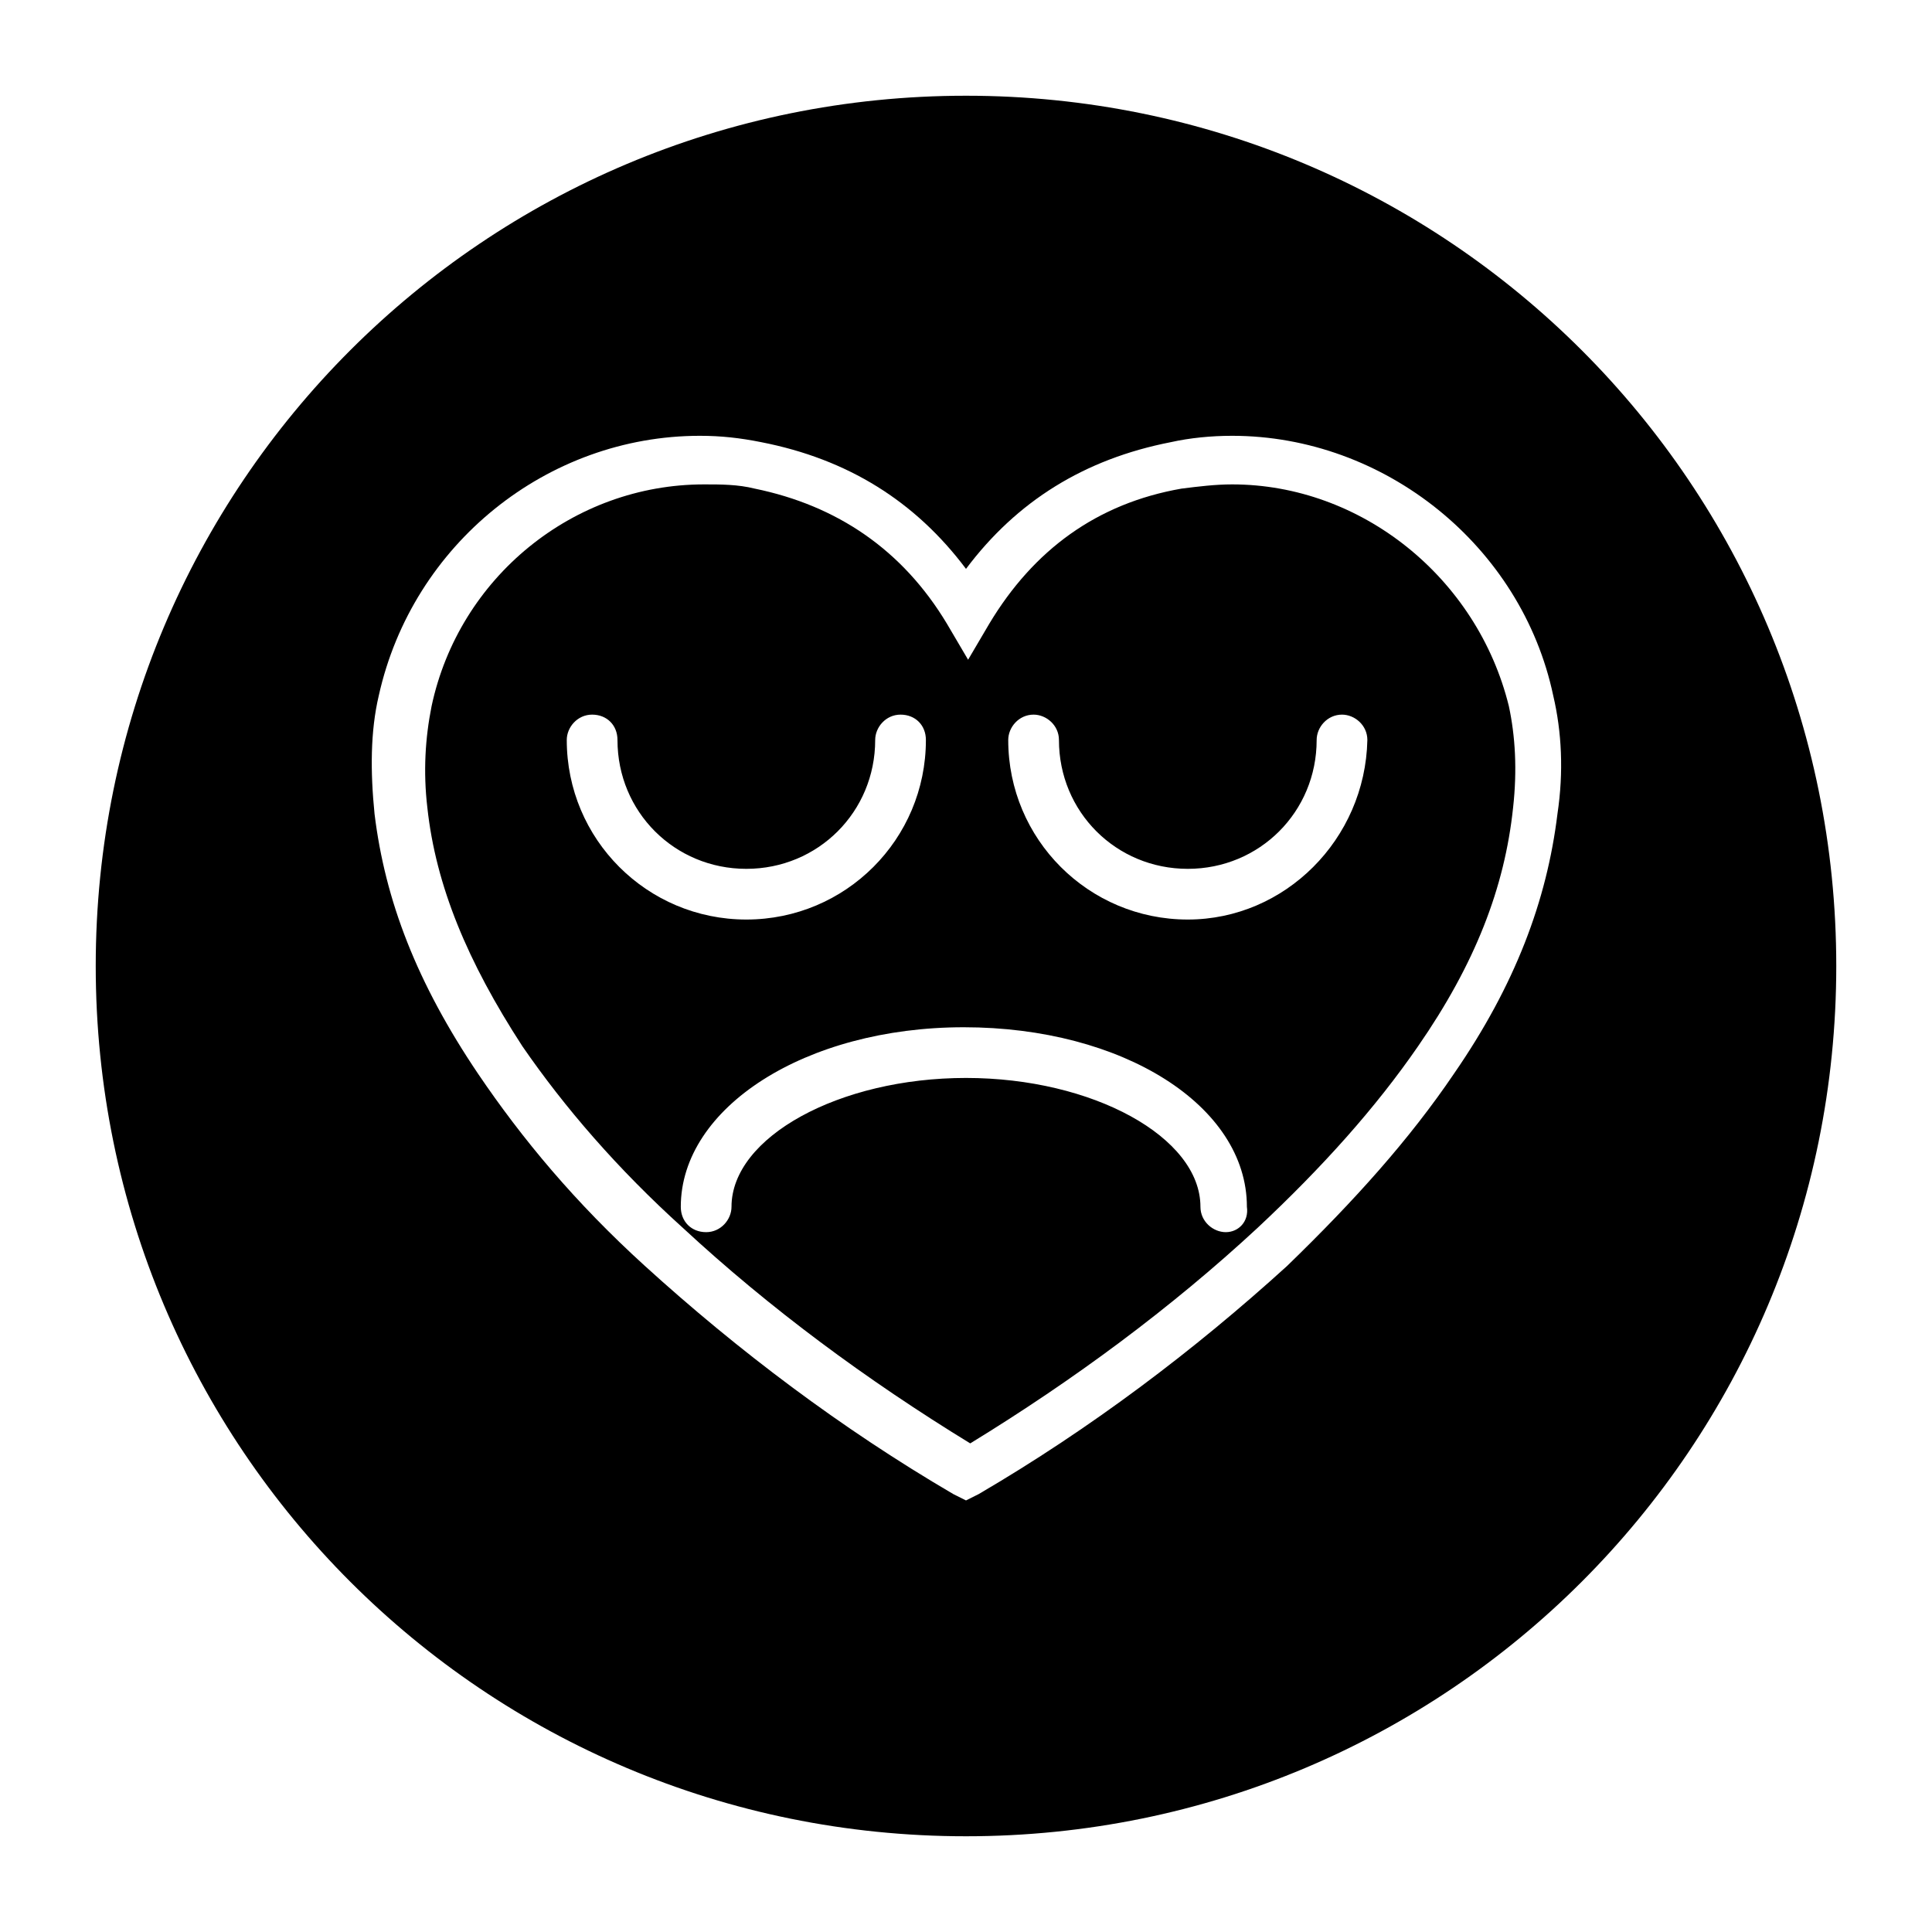
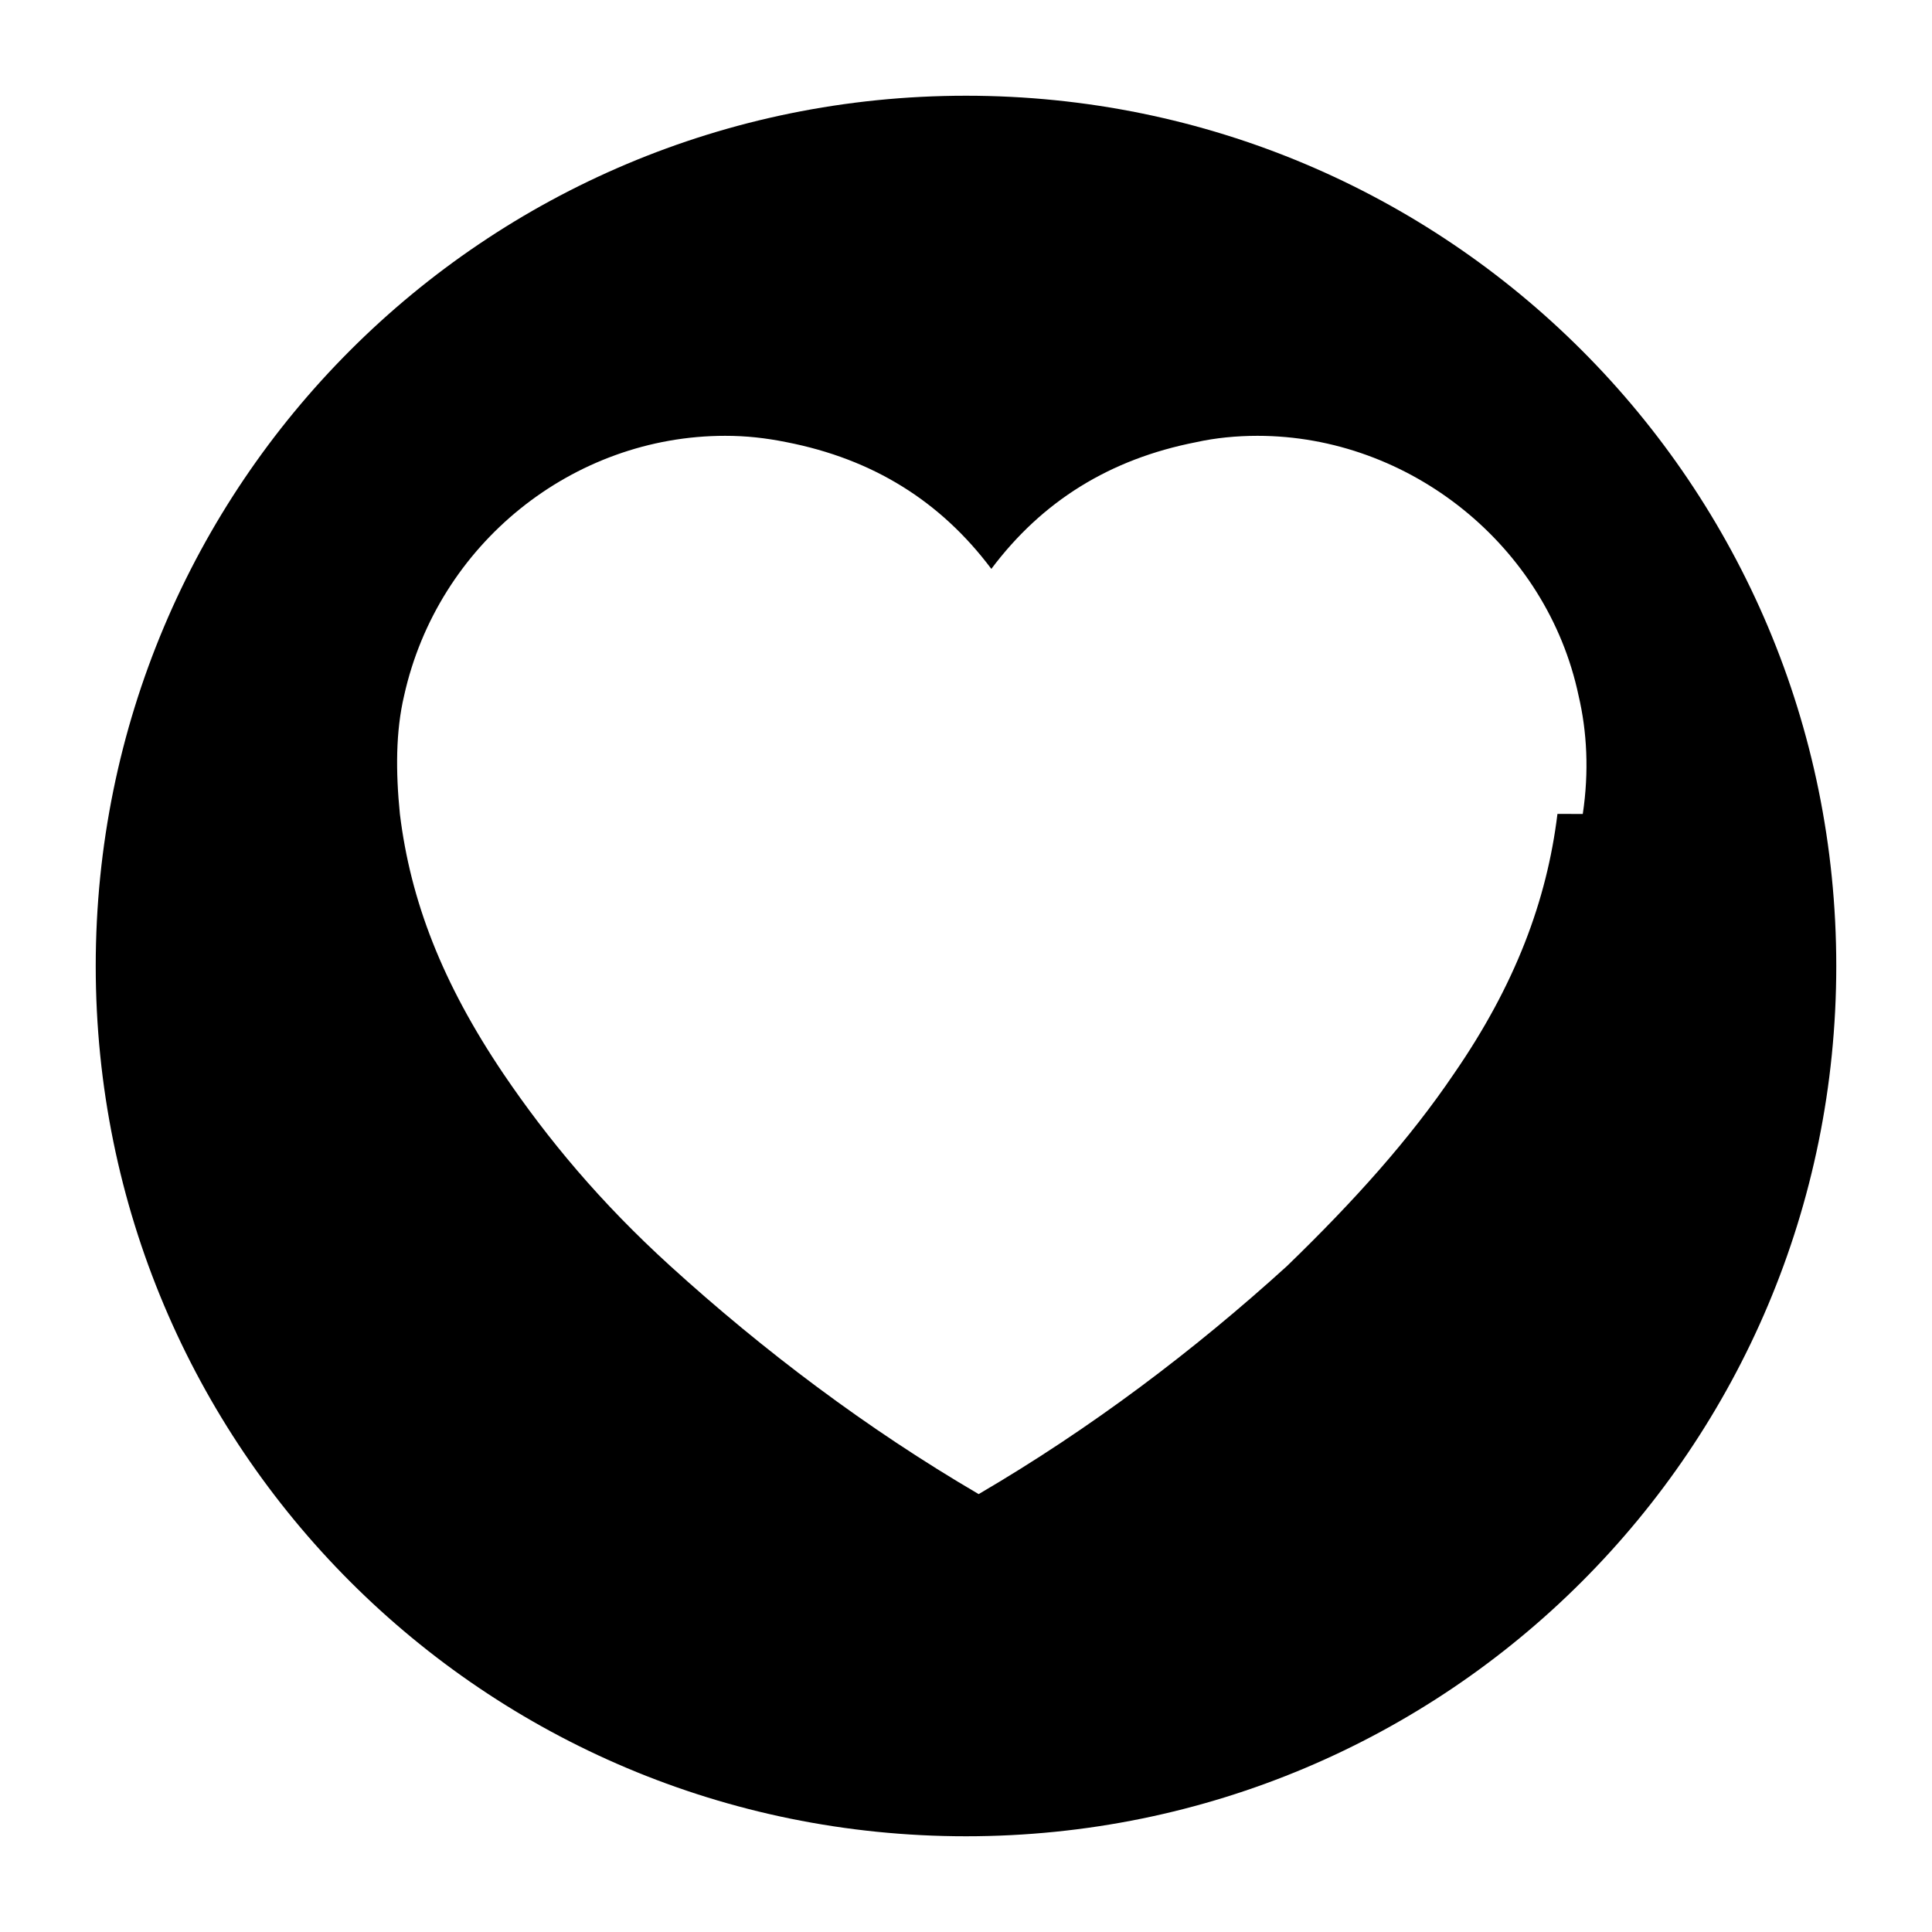
<svg xmlns="http://www.w3.org/2000/svg" fill="#000000" width="800px" height="800px" version="1.1" viewBox="144 144 512 512">
  <g>
-     <path d="m470.53 272.37c-4.477 0-8.957 0.559-13.434 1.121-22.391 3.918-39.184 16.234-50.941 35.828l-5.598 9.516-5.598-9.516c-11.754-19.594-29.109-31.348-50.941-35.828-4.477-1.121-8.957-1.121-13.434-1.121-34.707 0-64.934 24.629-72.211 58.777-1.68 8.398-2.238 17.352-1.121 26.871 2.238 20.711 10.637 40.863 25.191 63.258 11.195 16.234 25.191 32.469 42.543 48.141 22.953 21.273 48.703 40.305 76.133 57.098 27.43-16.793 53.18-35.828 76.133-57.098 17.352-16.234 31.348-31.906 42.543-48.141 15.113-21.832 22.953-41.984 25.191-63.258 1.121-10.078 0.559-19.031-1.121-26.871-8.398-34.148-39.188-58.777-73.336-58.777zm-176.33 67.734c0-3.359 2.801-6.719 6.719-6.719s6.719 2.801 6.719 6.719c0 19.031 15.113 34.148 34.148 34.148 19.031 0 34.148-15.113 34.148-34.148 0-3.359 2.801-6.719 6.719-6.719 3.918 0 6.719 2.801 6.719 6.719 0 26.309-21.273 47.582-47.582 47.582-26.32 0-47.59-21.273-47.59-47.582zm174.65 130.43c-3.359 0-6.719-2.801-6.719-6.719 0-18.473-28.551-34.148-62.137-34.148-33.586 0-62.137 15.676-62.137 34.148 0 3.359-2.801 6.719-6.719 6.719s-6.719-2.801-6.719-6.719c0-26.309 33.027-47.582 75.012-47.582s75.012 20.711 75.012 47.582c0.566 3.922-2.234 6.719-5.594 6.719zm-10.074-82.848c-26.309 0-47.582-21.273-47.582-47.582 0-3.359 2.801-6.719 6.719-6.719 3.359 0 6.719 2.801 6.719 6.719 0 19.031 15.113 34.148 34.148 34.148 19.031 0 34.148-15.113 34.148-34.148 0-3.359 2.801-6.719 6.719-6.719 3.359 0 6.719 2.801 6.719 6.719-0.57 26.309-21.84 47.582-47.59 47.582z" />
-     <path d="m400 169.37c-127.63 0-230.63 103-230.63 230.63s103 230.63 230.63 230.63 230.63-103 230.63-230.63-103-230.63-230.63-230.63zm156.74 190.33c-2.801 22.953-11.195 45.344-27.43 68.855-11.754 17.352-26.309 33.586-44.223 50.941-24.629 22.391-52.059 43.105-81.73 60.457l-3.356 1.676-3.359-1.68c-29.668-17.352-57.098-38.066-81.73-60.457-18.473-16.793-32.469-33.586-44.223-50.941-16.234-24.07-24.629-45.902-27.43-68.855-1.121-11.195-1.121-21.832 1.121-31.348 8.957-40.305 44.781-68.855 85.086-68.855 5.598 0 10.637 0.559 16.234 1.68 22.953 4.477 40.863 15.676 54.301 33.586 13.434-17.914 31.348-29.109 54.301-33.586 5.039-1.121 10.637-1.68 16.234-1.68 40.305 0 76.691 29.109 85.086 68.855 2.238 9.52 2.797 20.152 1.117 31.352z" />
+     <path d="m400 169.37c-127.63 0-230.63 103-230.63 230.63s103 230.63 230.63 230.63 230.63-103 230.63-230.63-103-230.63-230.63-230.63zm156.74 190.33c-2.801 22.953-11.195 45.344-27.43 68.855-11.754 17.352-26.309 33.586-44.223 50.941-24.629 22.391-52.059 43.105-81.73 60.457c-29.668-17.352-57.098-38.066-81.73-60.457-18.473-16.793-32.469-33.586-44.223-50.941-16.234-24.07-24.629-45.902-27.43-68.855-1.121-11.195-1.121-21.832 1.121-31.348 8.957-40.305 44.781-68.855 85.086-68.855 5.598 0 10.637 0.559 16.234 1.68 22.953 4.477 40.863 15.676 54.301 33.586 13.434-17.914 31.348-29.109 54.301-33.586 5.039-1.121 10.637-1.68 16.234-1.68 40.305 0 76.691 29.109 85.086 68.855 2.238 9.52 2.797 20.152 1.117 31.352z" />
  </g>
</svg>